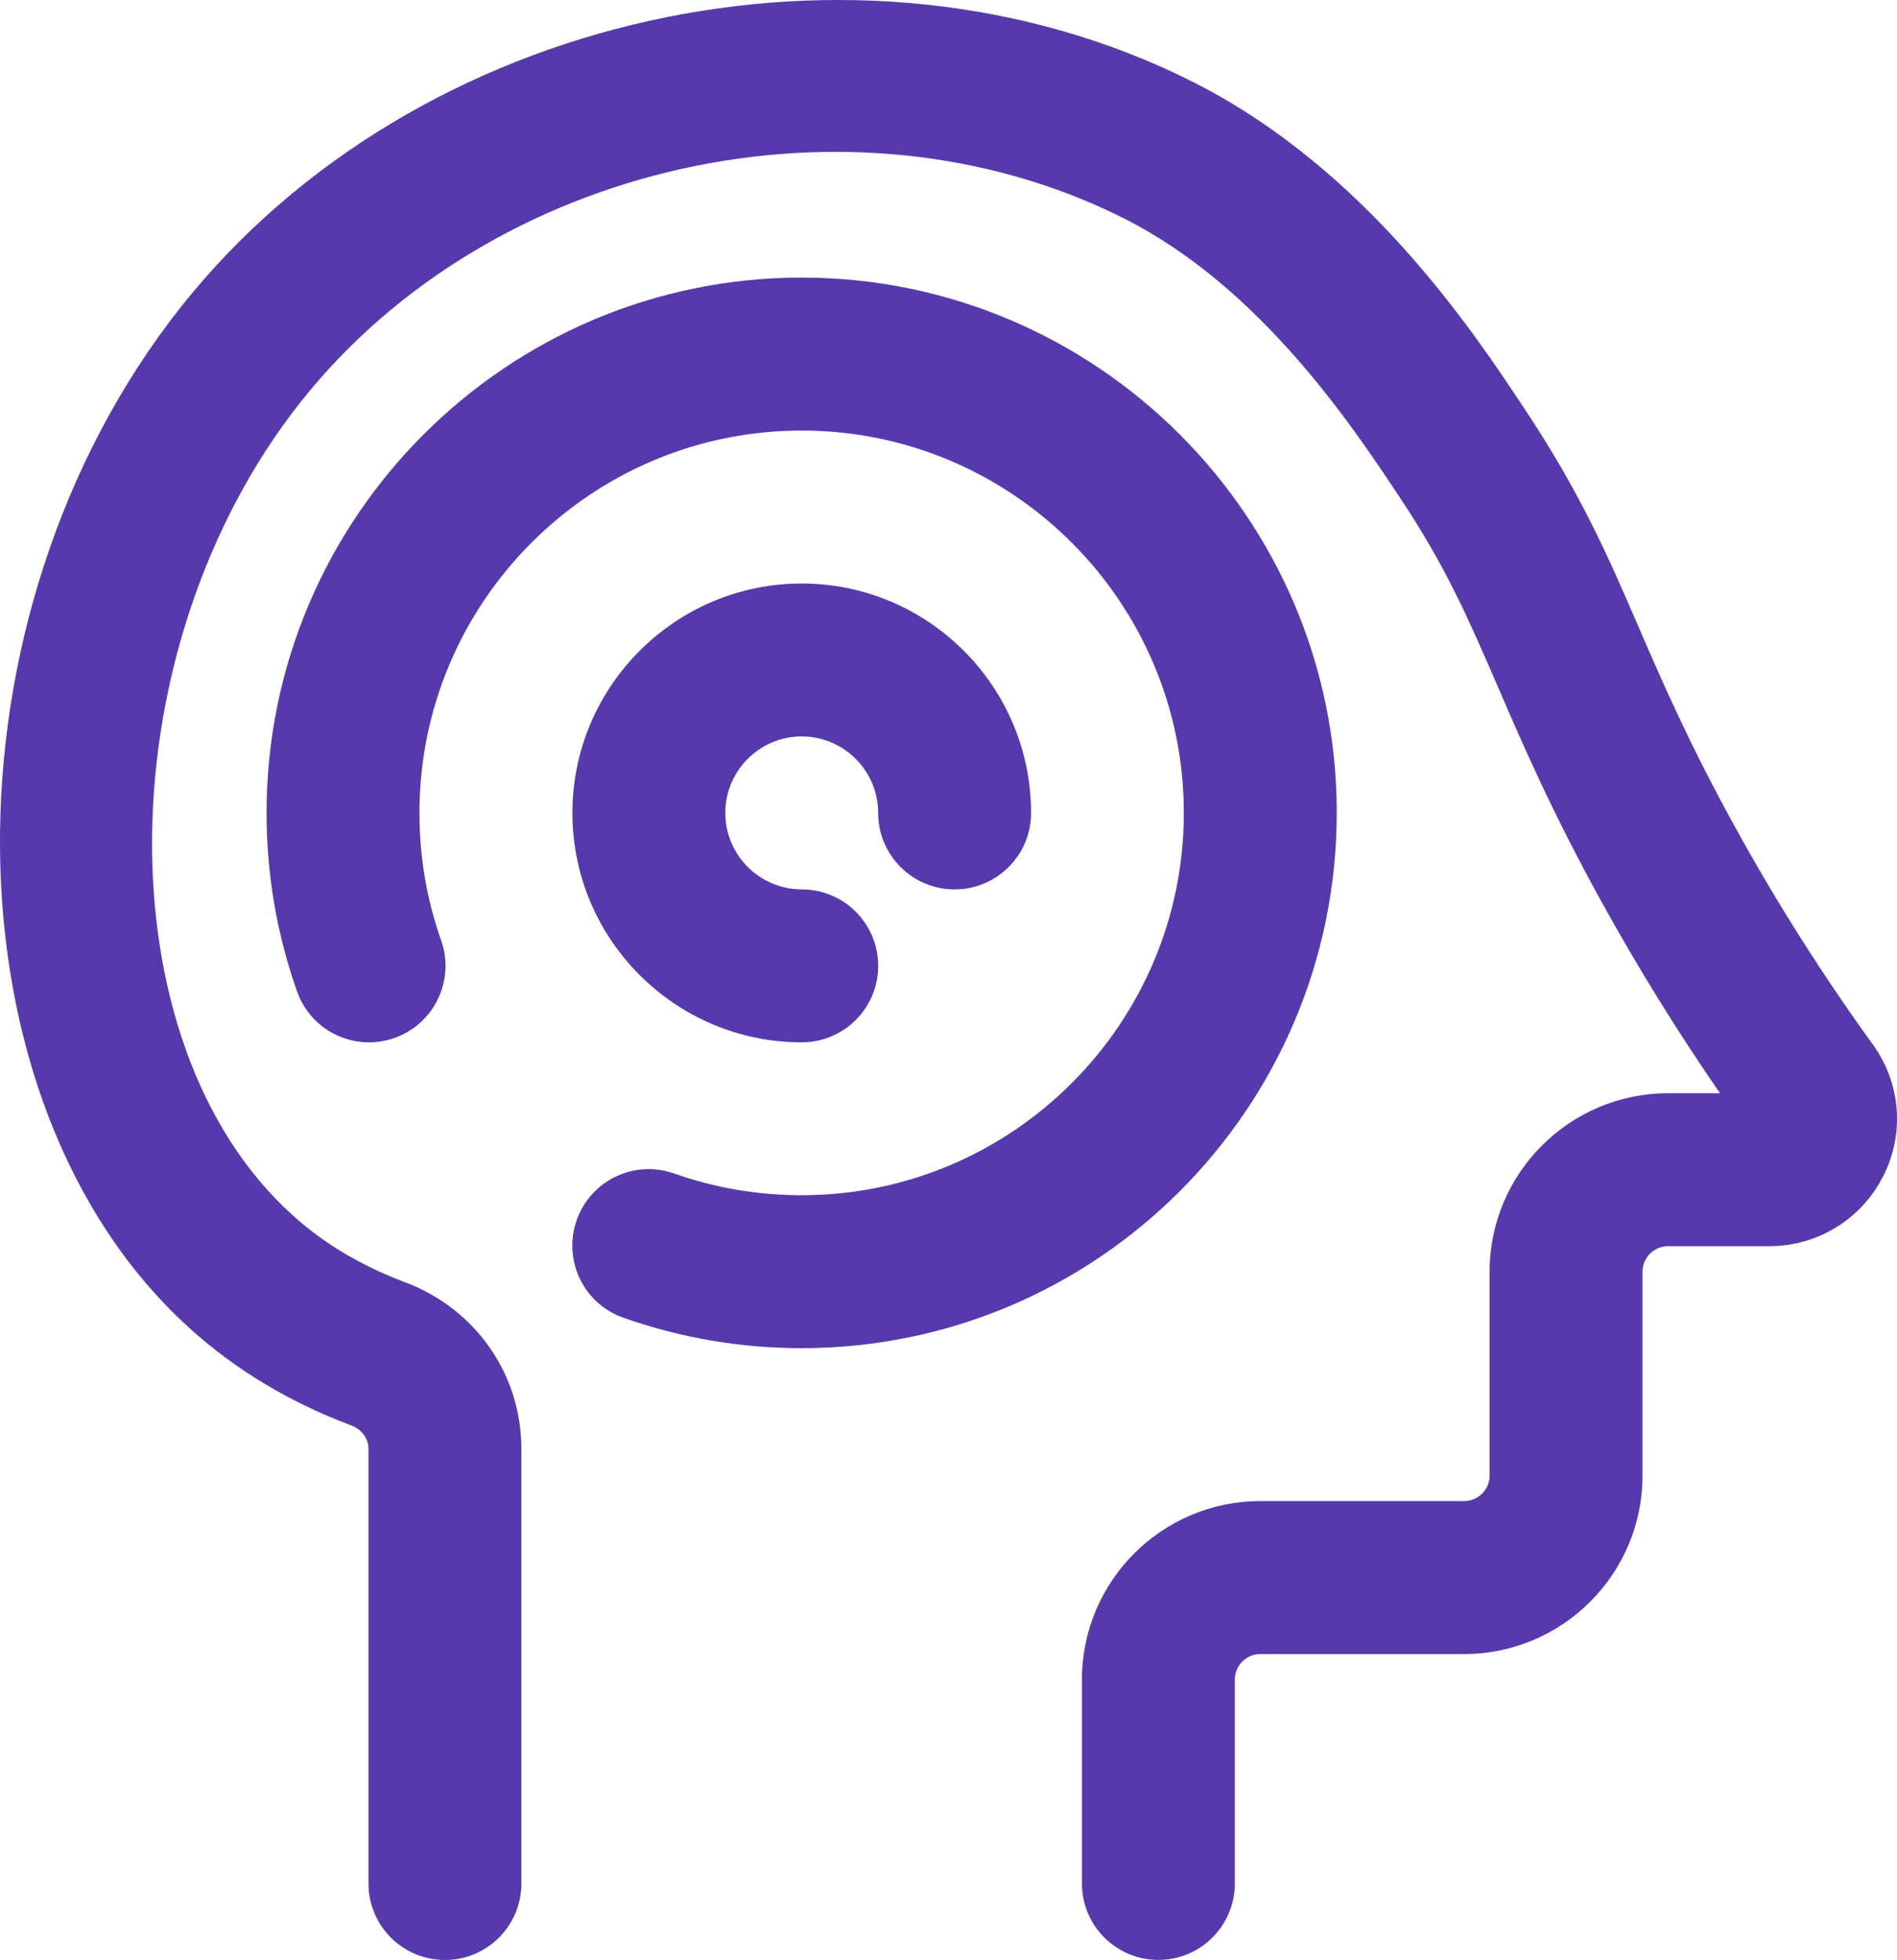
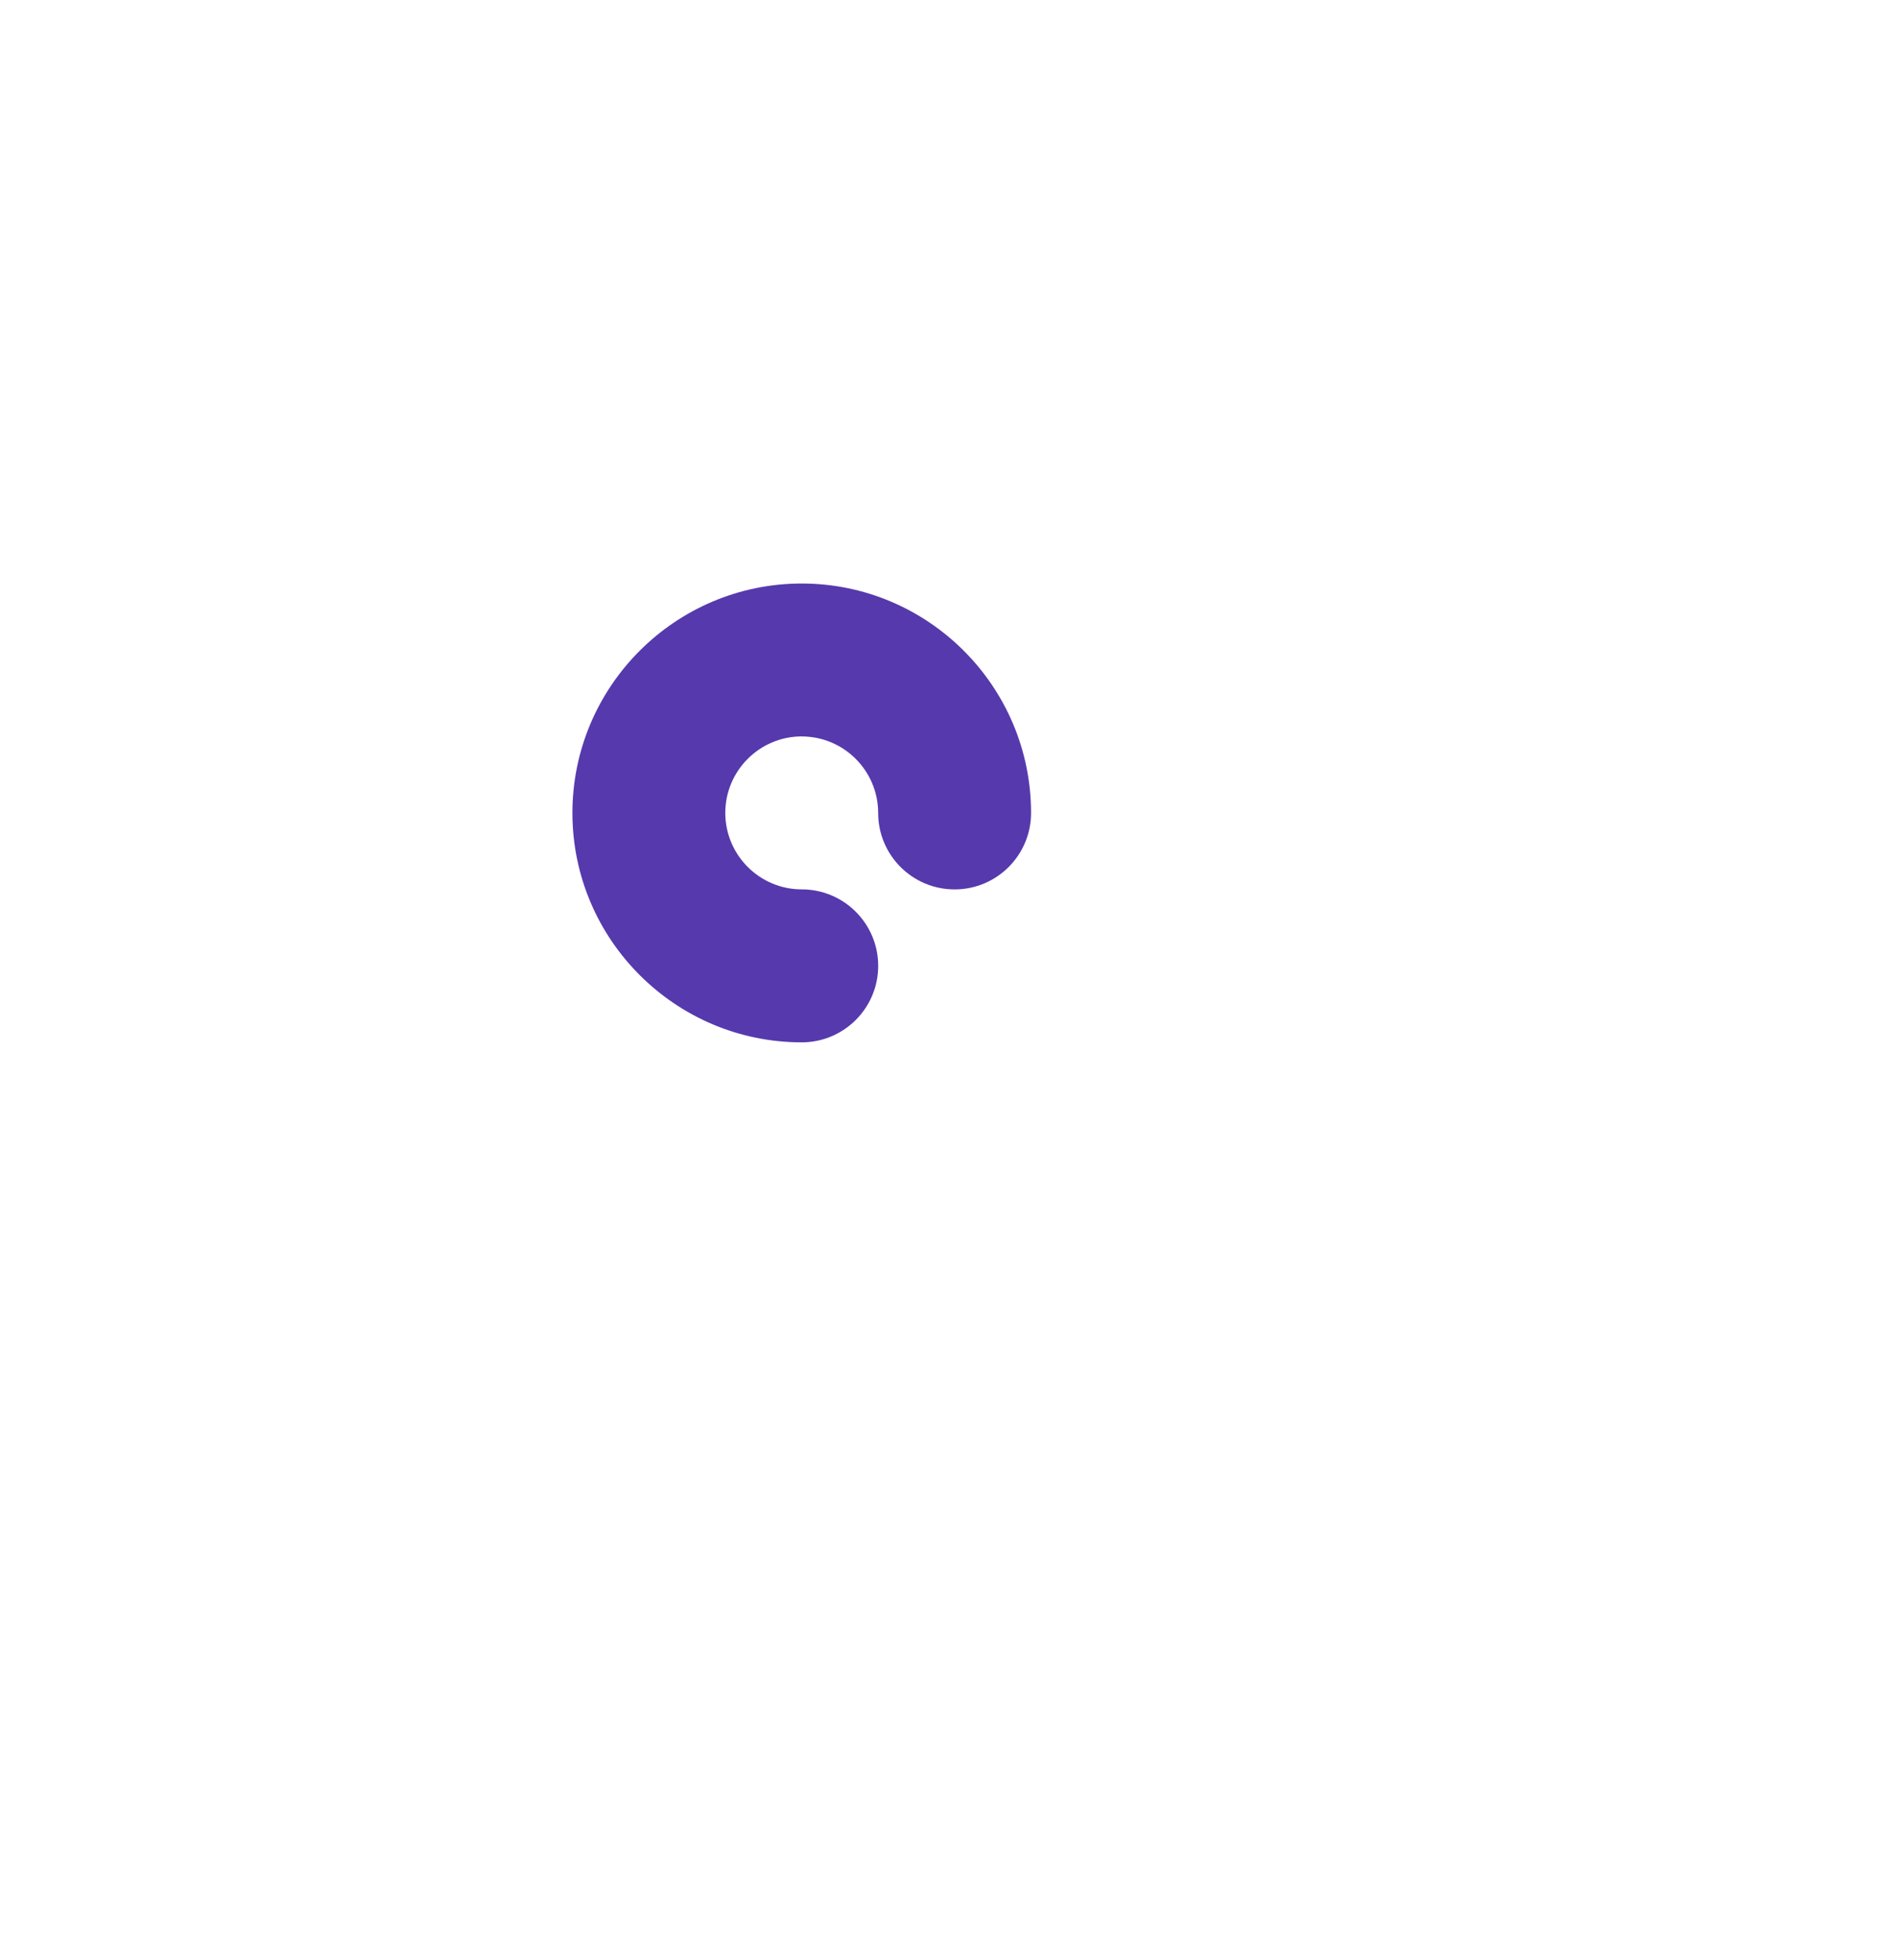
<svg xmlns="http://www.w3.org/2000/svg" id="Layer_1" data-name="Layer 1" version="1.1" viewBox="0 0 54.638 56.429">
  <defs>
    <style>
      .cls-1 {
        fill: #5639ad;
        stroke-width: 0px;
      }
    </style>
  </defs>
-   <path class="cls-1" d="M53.946,30.078c-1.445-1.997-2.784-4.107-3.973-6.27-1.316-2.385-2.099-4.188-2.787-5.779-.849-1.965-1.651-3.82-3.294-6.287-1.482-2.235-4.567-6.883-9.538-9.386C24.742-2.483,11.939.354,5.219,8.827c-7.058,8.906-6.94,22.928.249,29.42,1.313,1.188,2.873,2.126,4.638,2.788.312.116.507.378.507.684v12.509c0,1.216.986,2.202,2.202,2.202s2.202-.986,2.202-2.202v-12.509c0-2.156-1.322-4.044-3.366-4.808-1.244-.466-2.331-1.115-3.231-1.931-5.487-4.955-5.367-16.335.249-23.419,5.47-6.897,15.873-9.211,23.705-5.272,3.928,1.978,6.576,5.969,7.961,8.06,1.313,1.97,1.972,3.496,2.809,5.428.725,1.681,1.551,3.586,2.967,6.156,1.046,1.898,2.196,3.757,3.429,5.543h-1.499c-2.832,0-5.137,2.305-5.137,5.137v5.871c0,.404-.33.734-.734.734h-5.871c-2.832,0-5.137,2.305-5.137,5.137v5.871c0,1.216.986,2.202,2.202,2.202s2.202-.986,2.202-2.202v-5.871c0-.404.33-.734.734-.734h5.871c2.832,0,5.137-2.305,5.137-5.137v-5.871c0-.404.33-.734.734-.734h2.916c1.387,0,2.643-.768,3.277-2.005.628-1.227.516-2.68-.289-3.797Z" />
-   <path class="cls-1" d="M38.502,23.404c0-8.498-6.915-15.412-15.412-15.412s-15.412,6.913-15.412,15.412c0,1.764.295,3.493.877,5.137.404,1.15,1.663,1.749,2.809,1.342,1.147-.406,1.746-1.664,1.342-2.809-.416-1.173-.625-2.407-.625-3.67,0-6.07,4.939-11.008,11.008-11.008s11.008,4.938,11.008,11.008-4.939,11.008-11.008,11.008c-1.261,0-2.494-.211-3.67-.625-1.15-.407-2.405.195-2.809,1.343-.404,1.145.195,2.404,1.342,2.808,1.648.582,3.377.877,5.137.877,8.497,0,15.412-6.913,15.412-15.412Z" />
  <path class="cls-1" d="M23.091,21.203c1.213,0,2.202.988,2.202,2.202,0,1.216.986,2.202,2.202,2.202s2.202-.986,2.202-2.202c0-3.642-2.964-6.605-6.605-6.605s-6.605,2.963-6.605,6.605,2.964,6.605,6.605,6.605c1.216,0,2.202-.986,2.202-2.202s-.986-2.202-2.202-2.202c-1.213,0-2.202-.988-2.202-2.202s.989-2.202,2.202-2.202Z" />
</svg>